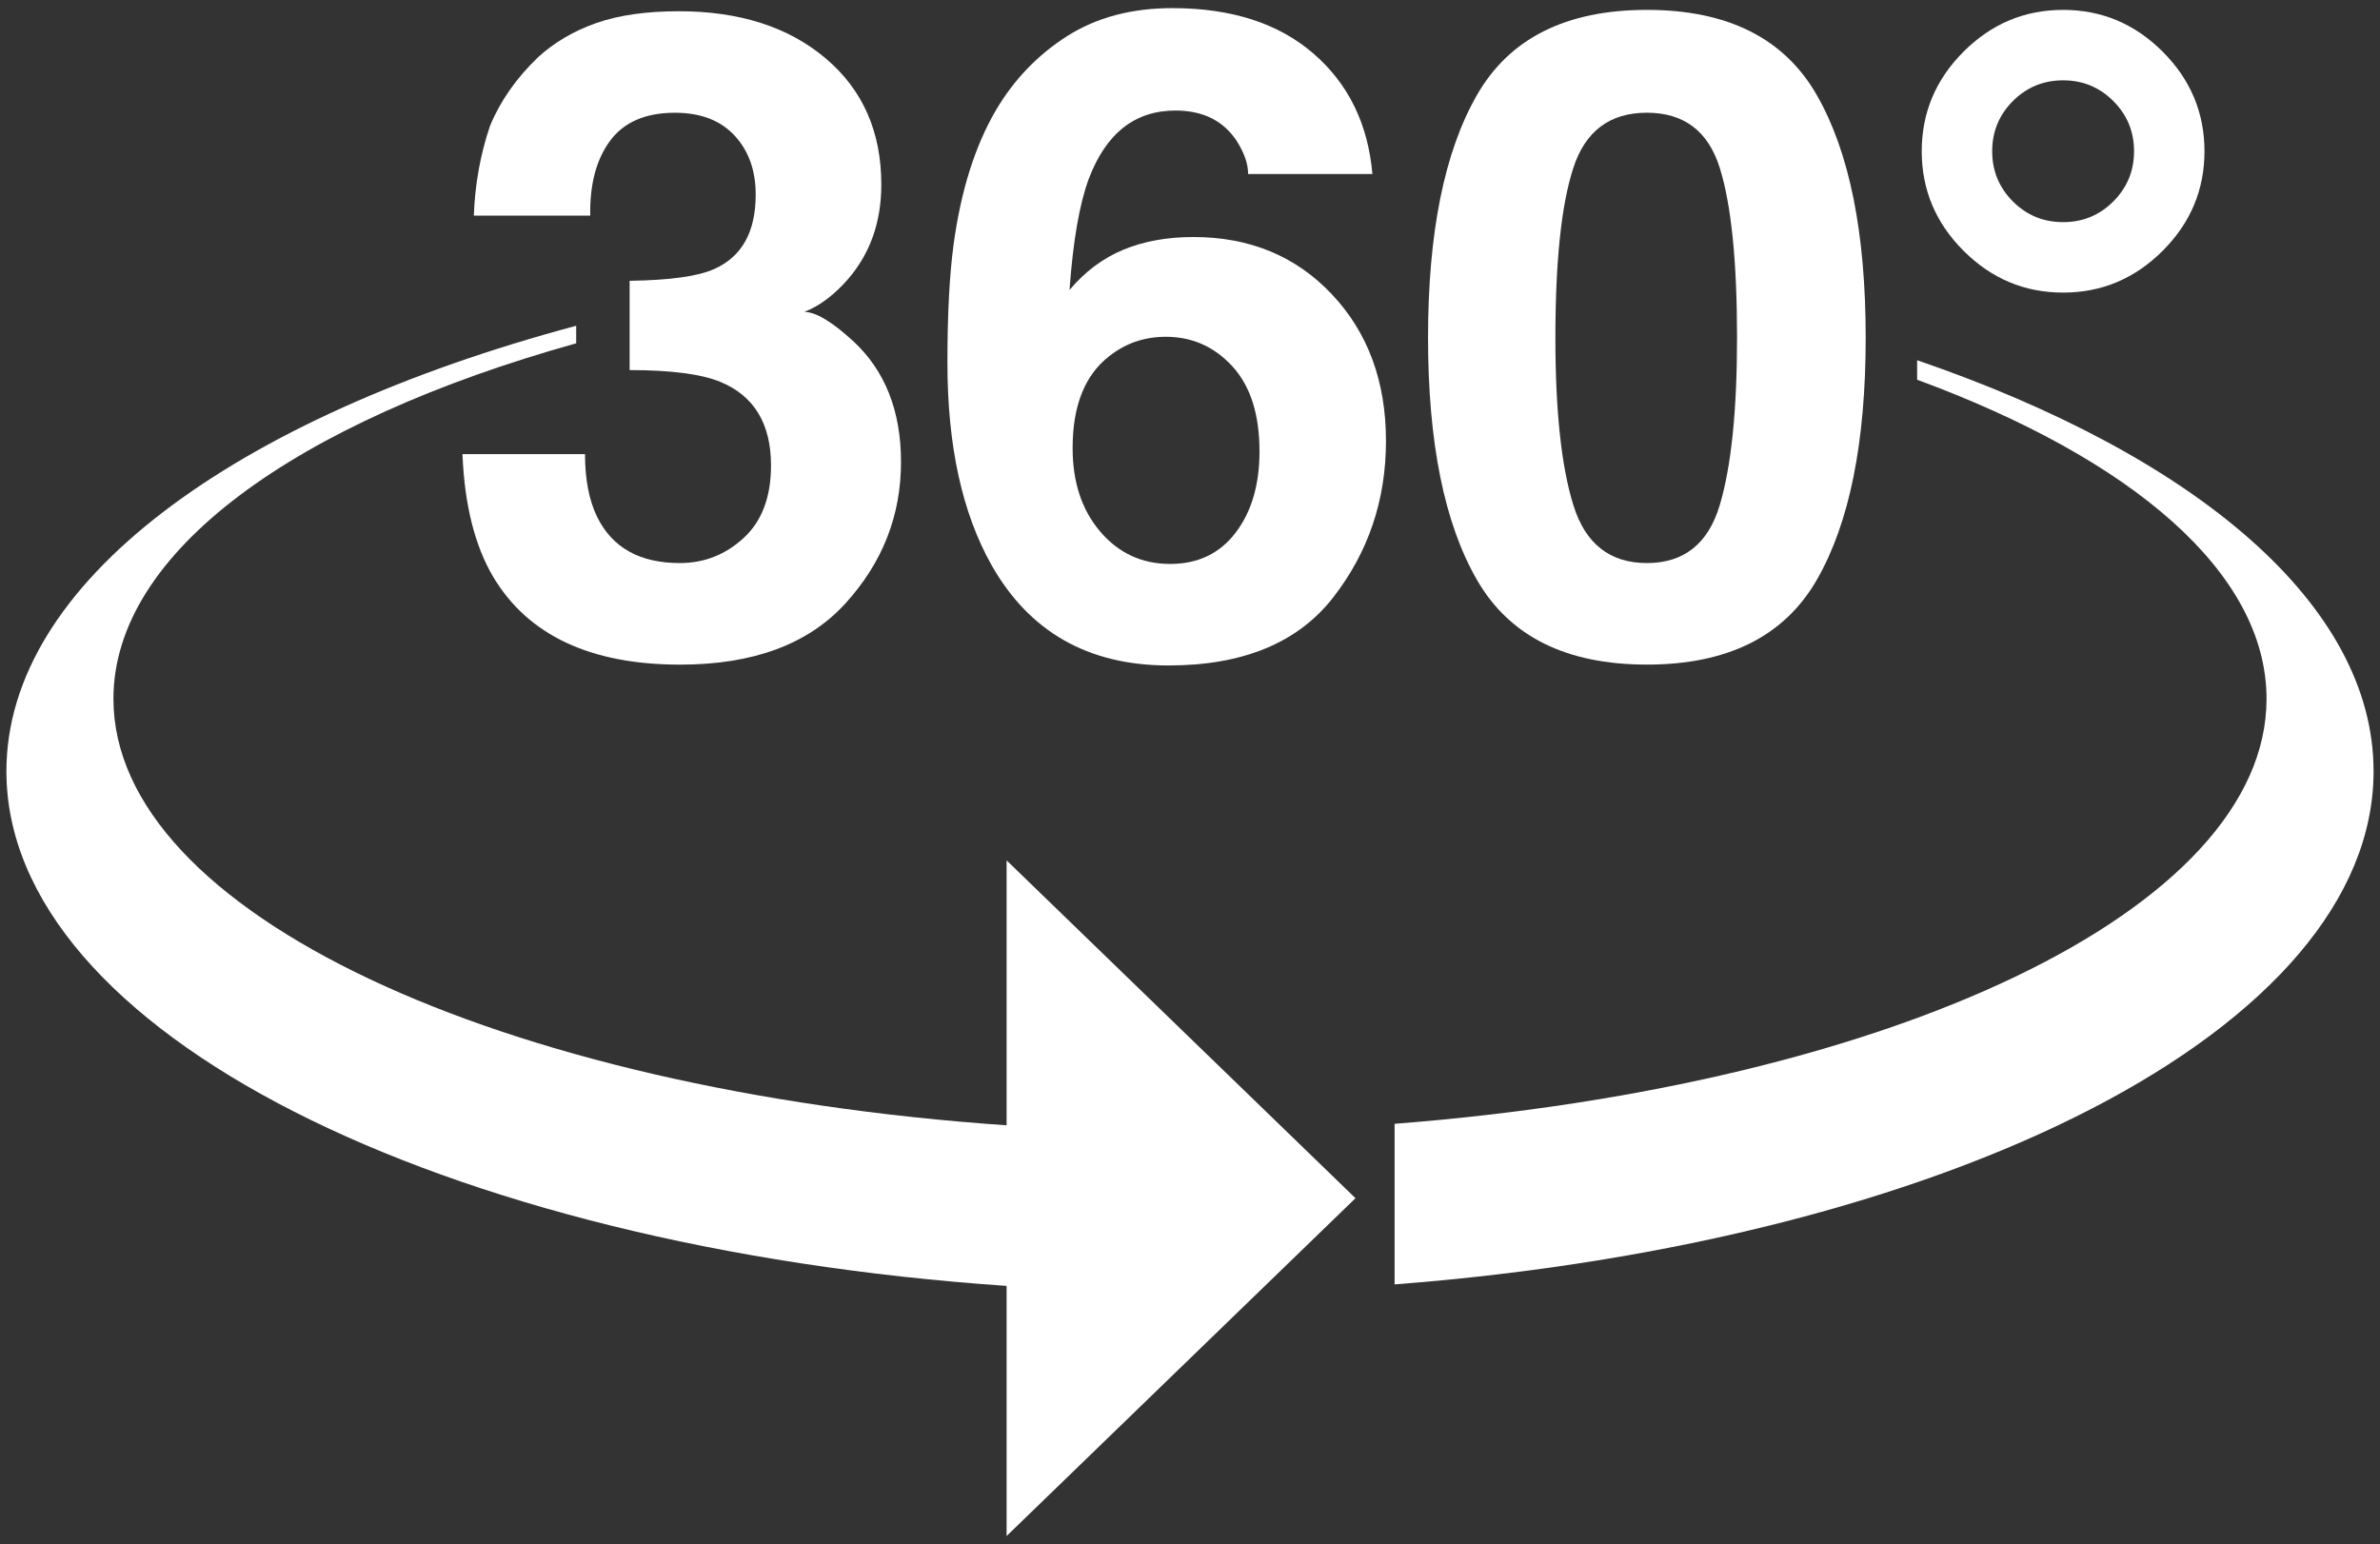
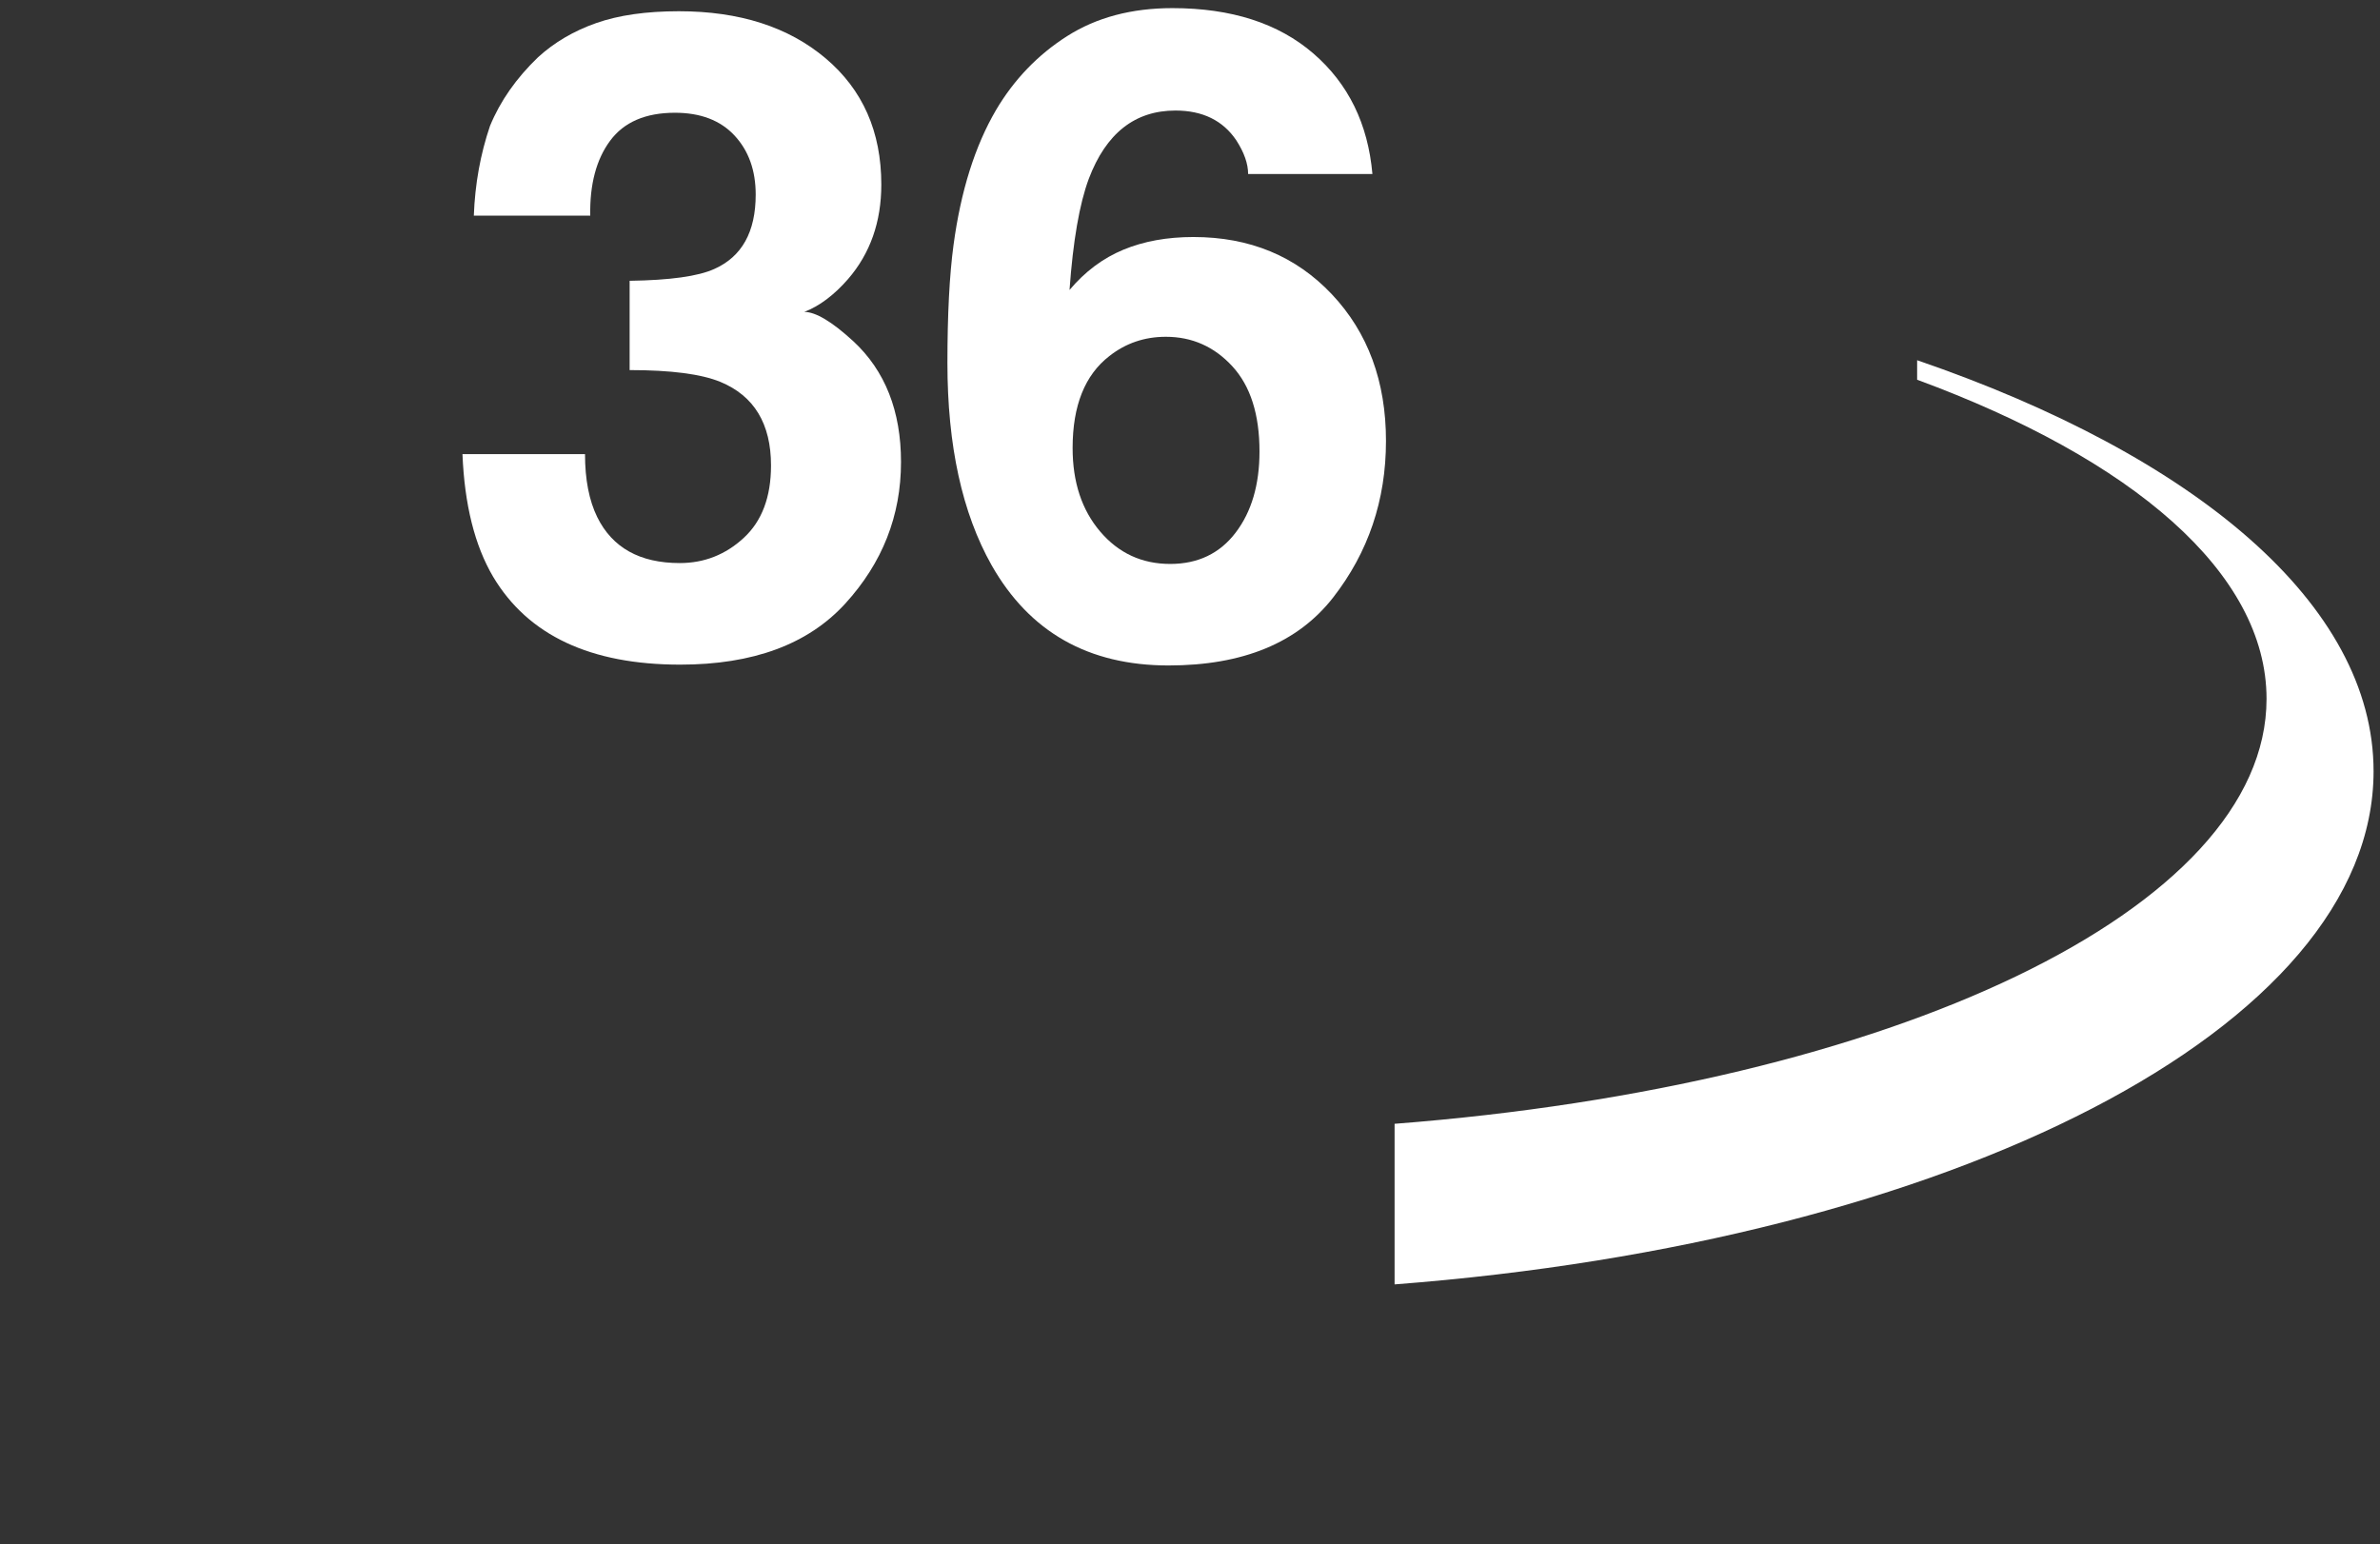
<svg xmlns="http://www.w3.org/2000/svg" version="1.1" id="圖層_1" x="0px" y="0px" width="131px" height="85px" viewBox="0 0 131 85" enable-background="new 0 0 131 85" xml:space="preserve">
  <rect x="0" y="0" width="131" height="85" fill="#333333" stroke="none" />
  <g>
    <g>
      <path fill="#FFFFFF" d="M32.2,24.996c0,1.397,0.225,2.554,0.673,3.469c0.833,1.687,2.347,2.53,4.542,2.53    c1.346,0,2.52-0.461,3.521-1.385c1.001-0.923,1.502-2.252,1.502-3.986c0-2.297-0.929-3.831-2.786-4.602    c-1.058-0.434-2.723-0.65-4.996-0.65v-4.915c2.225-0.032,3.777-0.249,4.658-0.65c1.52-0.675,2.281-2.039,2.281-4.095    c0-1.333-0.389-2.417-1.166-3.252s-1.871-1.253-3.28-1.253c-1.618,0-2.808,0.515-3.568,1.542c-0.761,1.028-1.125,2.401-1.093,4.12    h-6.408c0.064-1.735,0.361-3.381,0.891-4.939c0.562-1.365,1.443-2.626,2.647-3.782c0.898-0.819,1.965-1.445,3.201-1.879    c1.235-0.434,2.751-0.65,4.548-0.65c3.337,0,6.028,0.863,8.074,2.59c2.046,1.727,3.068,4.043,3.068,6.95    c0,2.056-0.61,3.791-1.831,5.204c-0.771,0.883-1.574,1.486-2.409,1.807c0.626,0,1.526,0.538,2.698,1.614    c1.75,1.623,2.626,3.839,2.626,6.649c0,2.955-1.023,5.553-3.068,7.793c-2.046,2.241-5.074,3.361-9.085,3.361    c-4.942,0-8.375-1.614-10.3-4.842c-1.011-1.718-1.573-3.967-1.685-6.746H32.2z" />
      <path fill="#FFFFFF" d="M68.699,9.578c0-0.562-0.217-1.181-0.651-1.855c-0.739-1.092-1.854-1.638-3.349-1.638    c-2.232,0-3.822,1.252-4.77,3.758c-0.514,1.382-0.867,3.421-1.06,6.119c0.851-1.012,1.839-1.75,2.963-2.216    c1.124-0.466,2.409-0.699,3.855-0.699c3.1,0,5.641,1.052,7.625,3.156c1.982,2.104,2.975,4.794,2.975,8.07    c0,3.261-0.973,6.135-2.914,8.625c-1.944,2.49-4.963,3.734-9.059,3.734c-4.401,0-7.645-1.838-9.733-5.517    c-1.622-2.875-2.433-6.585-2.433-11.13c0-2.666,0.112-4.834,0.337-6.505c0.401-2.971,1.18-5.444,2.336-7.42    c0.996-1.686,2.301-3.043,3.915-4.071c1.614-1.027,3.545-1.542,5.794-1.542c3.245,0,5.831,0.832,7.757,2.494    s3.011,3.875,3.253,6.637H68.699z M60.556,29.26c1.012,1.189,2.296,1.783,3.855,1.783c1.525,0,2.726-0.574,3.601-1.723    c0.875-1.148,1.313-2.638,1.313-4.469c0-2.039-0.498-3.602-1.493-4.686c-0.996-1.084-2.216-1.626-3.662-1.626    c-1.173,0-2.208,0.353-3.108,1.06c-1.349,1.044-2.023,2.73-2.023,5.059C59.038,26.538,59.544,28.072,60.556,29.26z" />
-       <path fill="#FFFFFF" d="M100.006,5.242c1.791,3.132,2.686,7.581,2.686,13.346c0,5.766-0.895,10.207-2.686,13.322    c-1.791,3.116-4.91,4.674-9.359,4.674s-7.568-1.558-9.359-4.674c-1.791-3.115-2.686-7.556-2.686-13.322    c0-5.766,0.895-10.214,2.686-13.346s4.91-4.698,9.359-4.698S98.215,2.11,100.006,5.242z M86.6,27.803    c0.658,2.128,2.007,3.192,4.047,3.192c2.039,0,3.377-1.063,4.012-3.192c0.633-2.128,0.951-5.199,0.951-9.215    c0-4.208-0.318-7.323-0.951-9.347c-0.635-2.024-1.973-3.036-4.012-3.036c-2.04,0-3.389,1.012-4.047,3.036    c-0.66,2.024-0.988,5.14-0.988,9.347C85.611,22.604,85.939,25.675,86.6,27.803z" />
-       <path fill="#FFFFFF" d="M113.558,0.544c2.12,0,3.946,0.767,5.481,2.301c1.533,1.534,2.3,3.36,2.3,5.48s-0.767,3.947-2.3,5.48    c-1.535,1.534-3.361,2.301-5.481,2.301s-3.946-0.767-5.481-2.301c-1.533-1.533-2.301-3.36-2.301-5.48s0.768-3.947,2.301-5.48    C109.611,1.311,111.438,0.544,113.558,0.544z M109.654,8.325c0,1.083,0.381,2.004,1.14,2.764c0.76,0.76,1.681,1.139,2.764,1.139    s2.003-0.379,2.763-1.139s1.141-1.681,1.141-2.764c0-1.083-0.381-2.004-1.141-2.763c-0.76-0.76-1.68-1.14-2.763-1.14    s-2.004,0.38-2.764,1.14C110.035,6.321,109.654,7.243,109.654,8.325z" />
    </g>
    <g>
      <path fill="#FFFFFF" d="M105.523,19.829v1.074c11.82,4.355,19.232,10.613,19.232,17.567c0,11.608-20.654,21.276-47.994,23.392    v8.84c30.611-2.348,53.885-14.101,53.885-28.247C130.646,33.26,120.813,25.077,105.523,19.829z" />
-       <path fill="#FFFFFF" d="M55.405,61.945C27.489,60.019,6.244,50.243,6.244,38.47c0-8.108,10.078-15.27,25.47-19.572v-0.965    C12.912,22.962,0.353,32.063,0.353,42.455c0,14.325,23.867,26.194,55.052,28.33v13.769l19.204-18.596L55.405,47.361V61.945z" />
    </g>
  </g>
</svg>